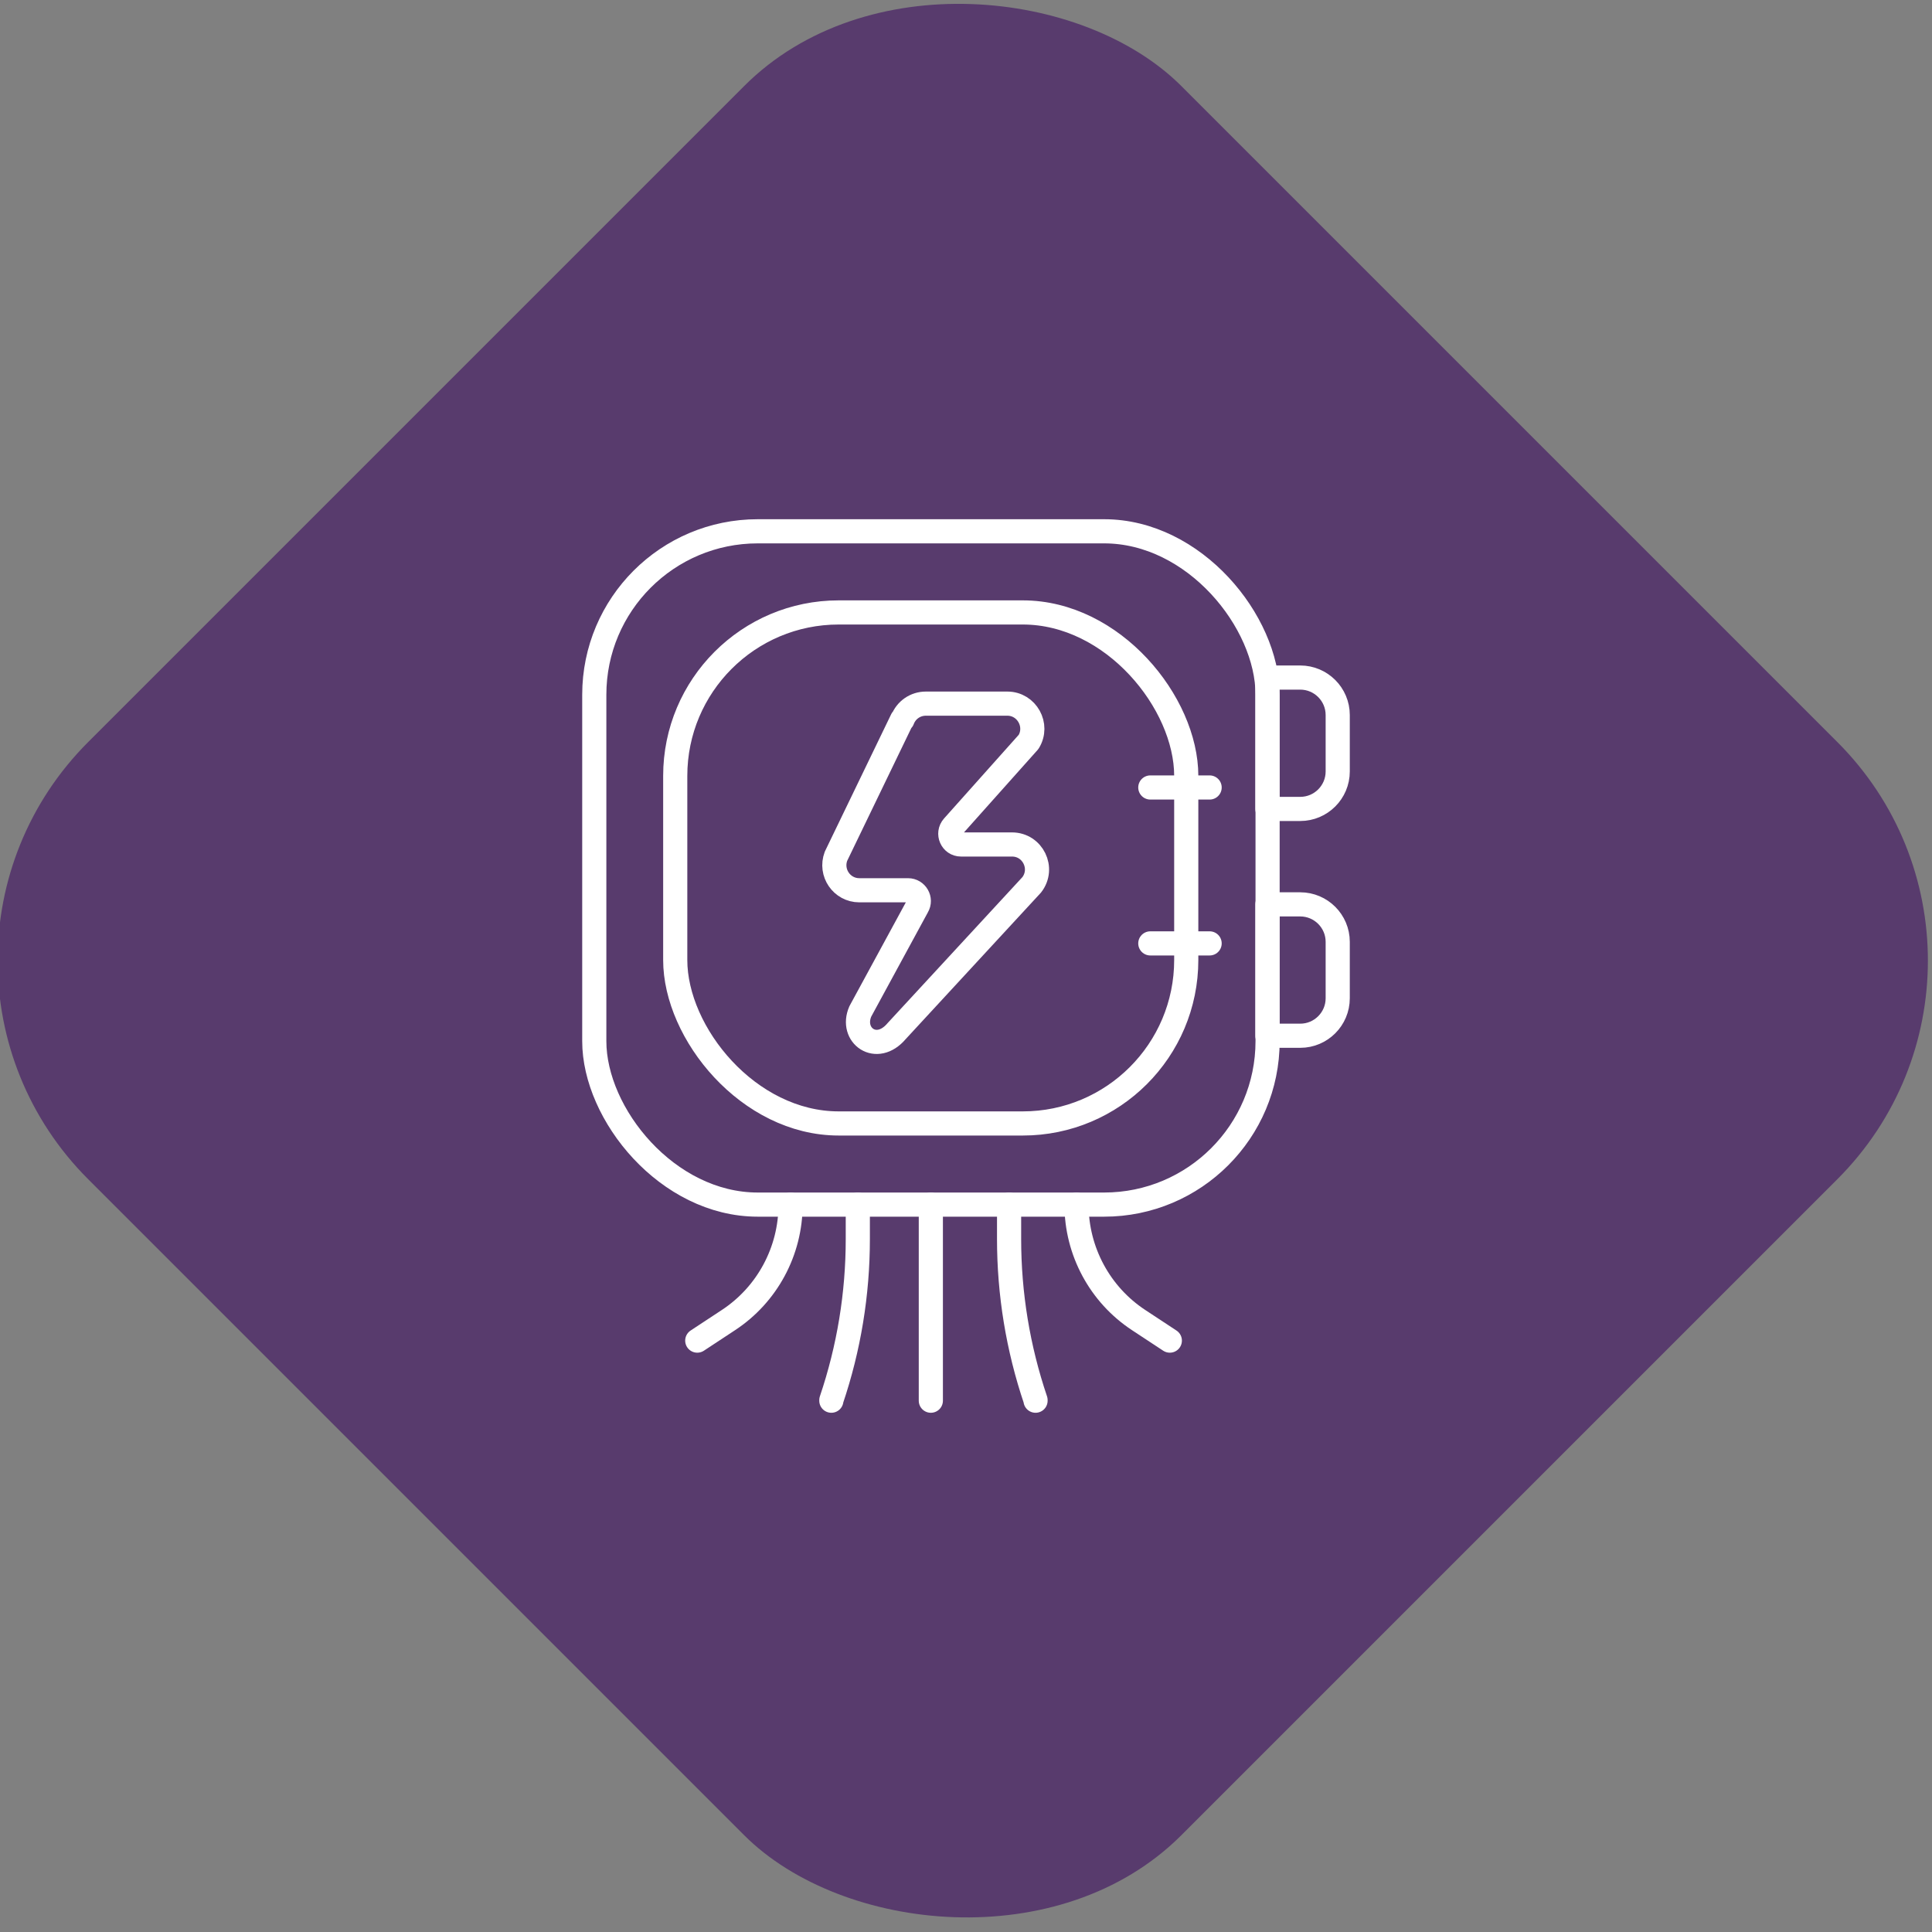
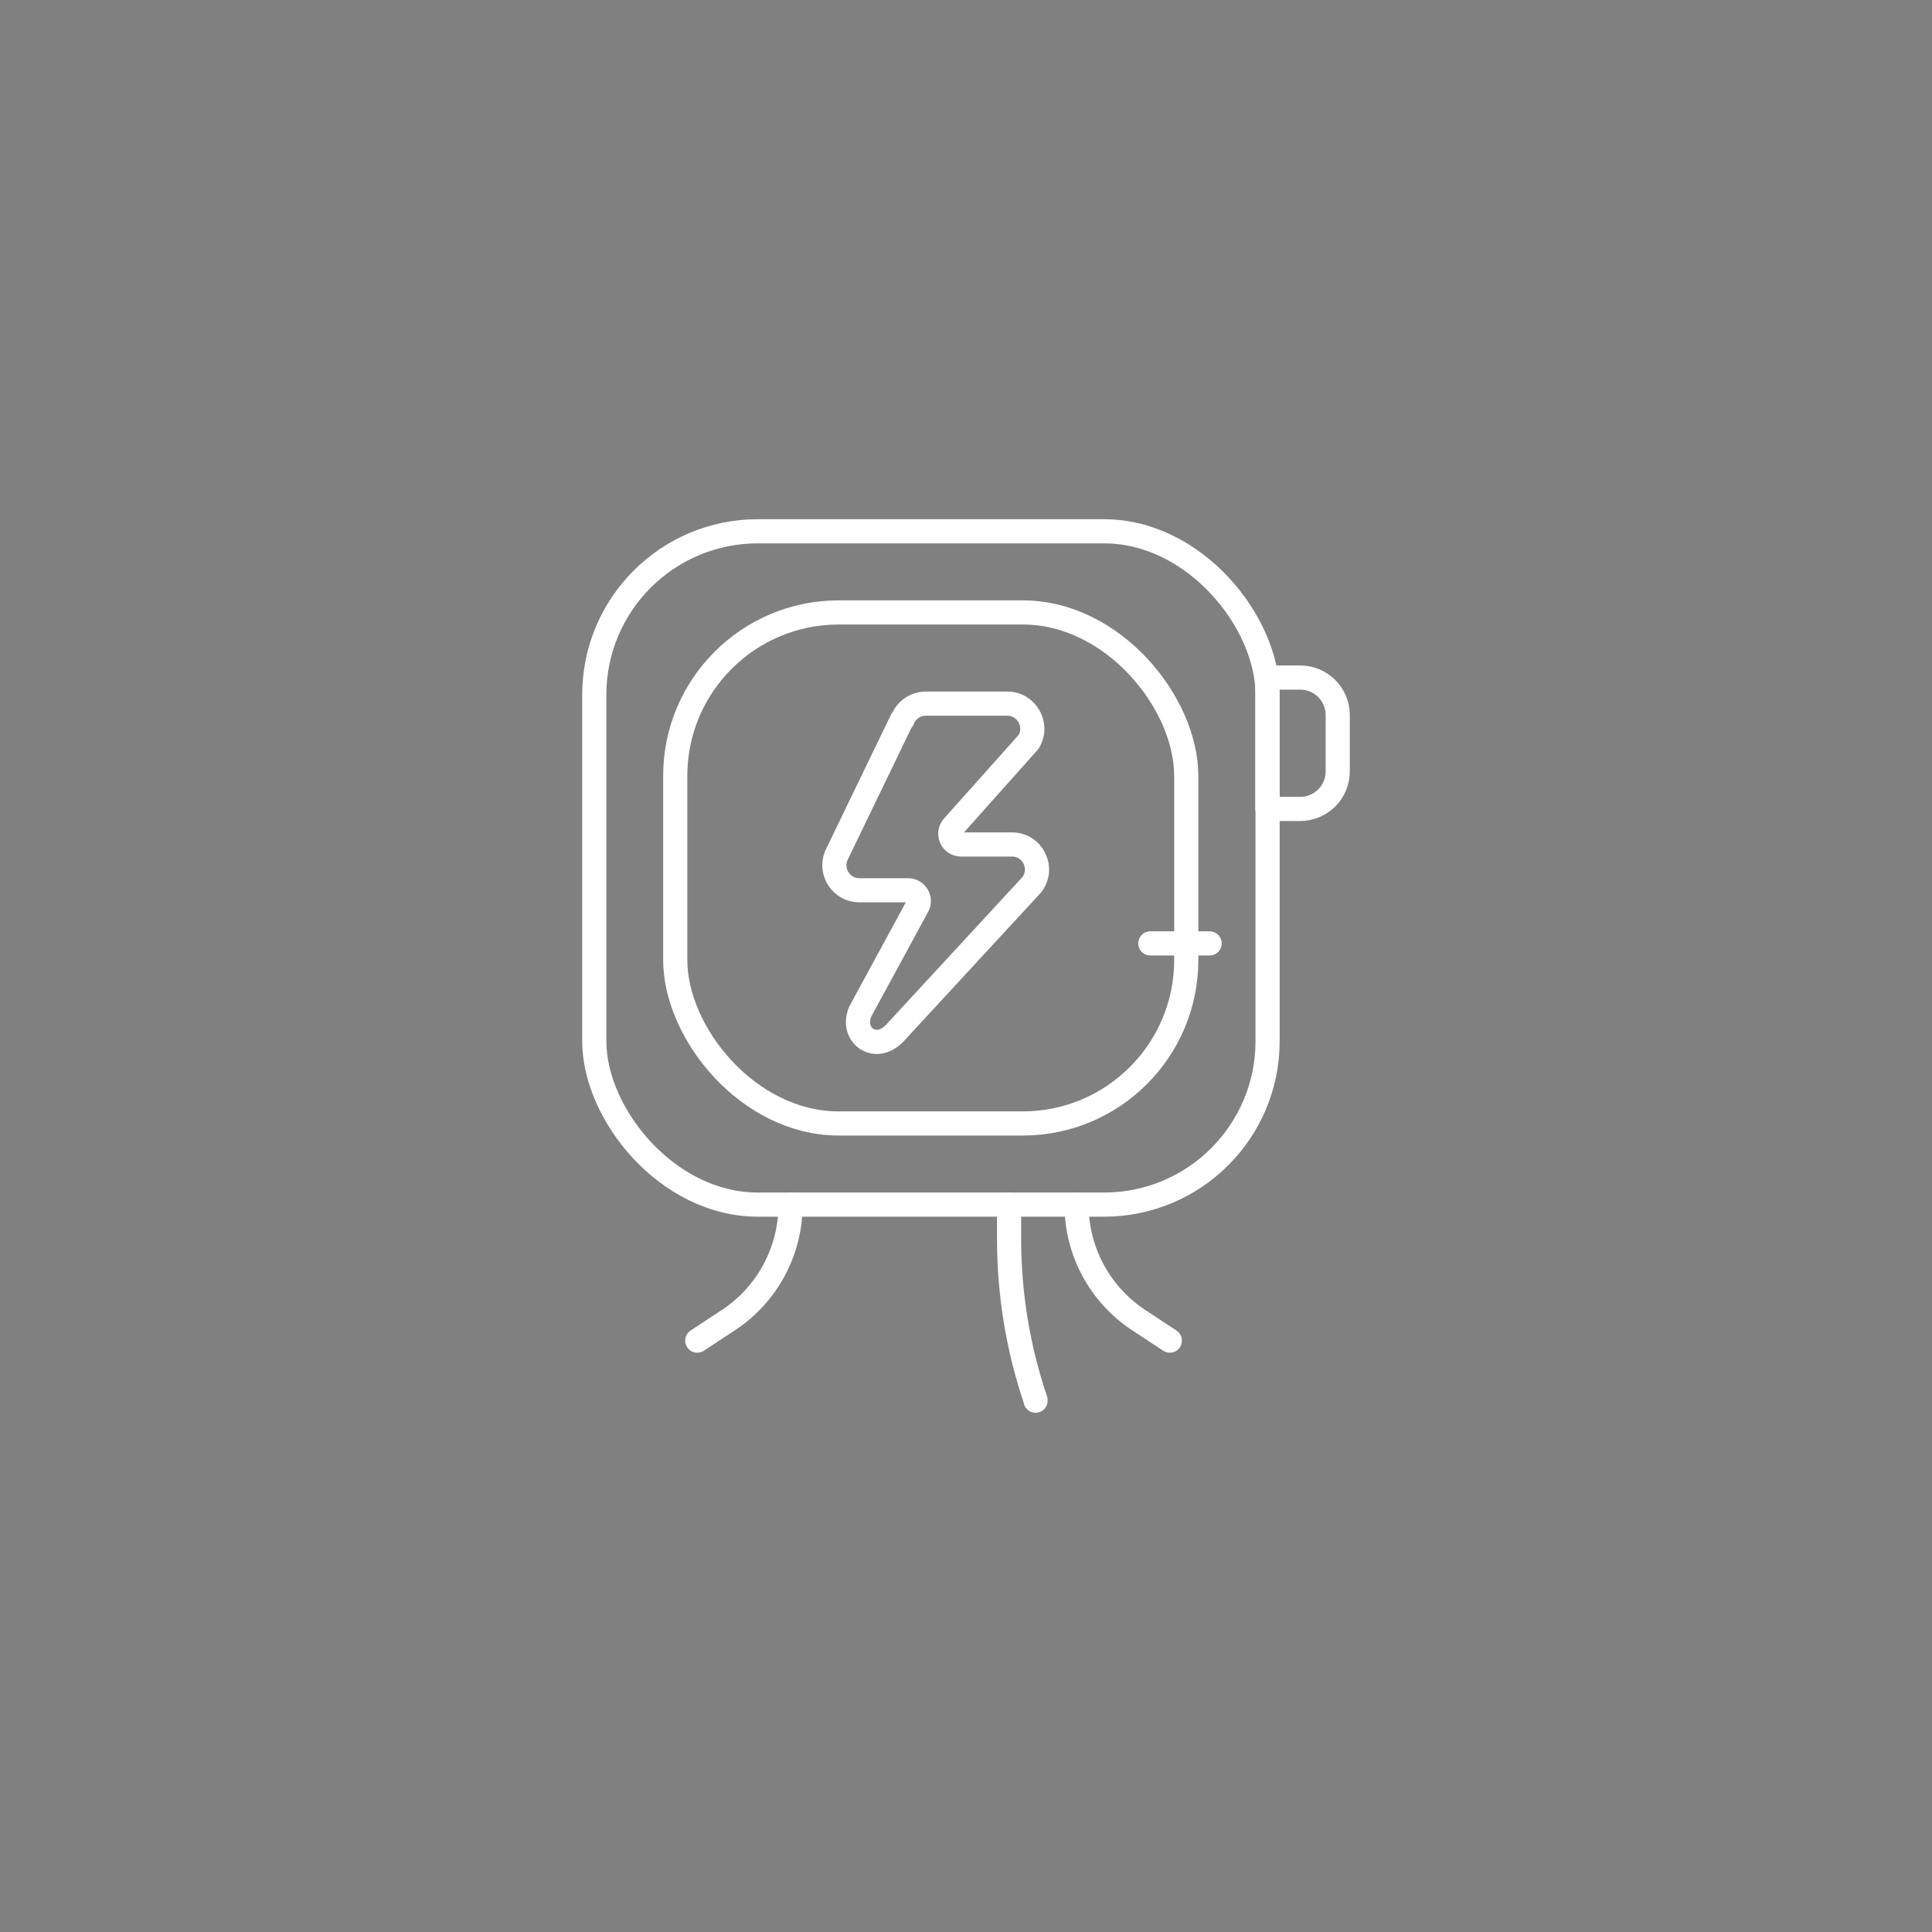
<svg xmlns="http://www.w3.org/2000/svg" id="Capa_1" width="100" height="100" version="1.1" viewBox="0 0 100 100">
  <rect x="0" y="0" width="100" height="100" fill="#808080" stroke="none" />
  <defs>
    <style>
      .st0 {
        fill: #583b6d;
      }

      .st1 {
        fill: none;
        stroke: #fff;
        stroke-linecap: round;
        stroke-linejoin: round;
        stroke-width: 1.25px;
      }
    </style>
  </defs>
-   <rect class="st0" x="9.82" y="9.71" width="80.02" height="80.02" rx="16" ry="16" transform="translate(-20.56 49.8) rotate(-45)" />
  <g>
    <rect class="st1" x="30.76" y="27.5" width="34.85" height="34.85" rx="8.46" ry="8.46" />
    <rect class="st1" x="34.95" y="31.7" width="26.45" height="26.45" rx="8.46" ry="8.46" />
-     <line class="st1" x1="59.54" y1="40.76" x2="62.61" y2="40.76" />
    <line class="st1" x1="59.54" y1="48.83" x2="62.61" y2="48.83" />
-     <line class="st1" x1="48.18" y1="62.35" x2="48.18" y2="72.5" />
-     <path class="st1" d="M44.4,62.35v1.78c0,2.84-.46,5.65-1.37,8.34v.03" />
    <path class="st1" d="M40.92,62.35h0c0,2.41-1.21,4.66-3.22,5.98l-1.61,1.06" />
    <path class="st1" d="M52.23,62.35v1.78c0,2.84.46,5.65,1.37,8.34v.03" />
    <path class="st1" d="M55.72,62.35h0c0,2.41,1.21,4.66,3.22,5.98l1.61,1.06" />
    <path class="st1" d="M65.6,35.07h1.7c1.07,0,1.94.87,1.94,1.94v2.92c0,1.07-.87,1.94-1.94,1.94h-1.7v-6.8h0Z" />
-     <path class="st1" d="M65.6,46.81h1.7c1.07,0,1.94.87,1.94,1.94v2.92c0,1.07-.87,1.94-1.94,1.94h-1.7v-6.8h0Z" />
    <path class="st1" d="M46.69,37.24l-3.42,7.08c-.32.85.3,1.76,1.21,1.76h2.52c.43,0,.7.47.48.84l-2.95,5.43c-.54,1.24.84,2.25,1.88,1.02l6.99-7.57c.66-.85.06-2.09-1.02-2.09h-2.64c-.48,0-.73-.57-.41-.93l3.91-4.38c.53-.86-.09-1.98-1.1-1.98h-4.22c-.54,0-1.02.33-1.21.84Z" />
  </g>
</svg>